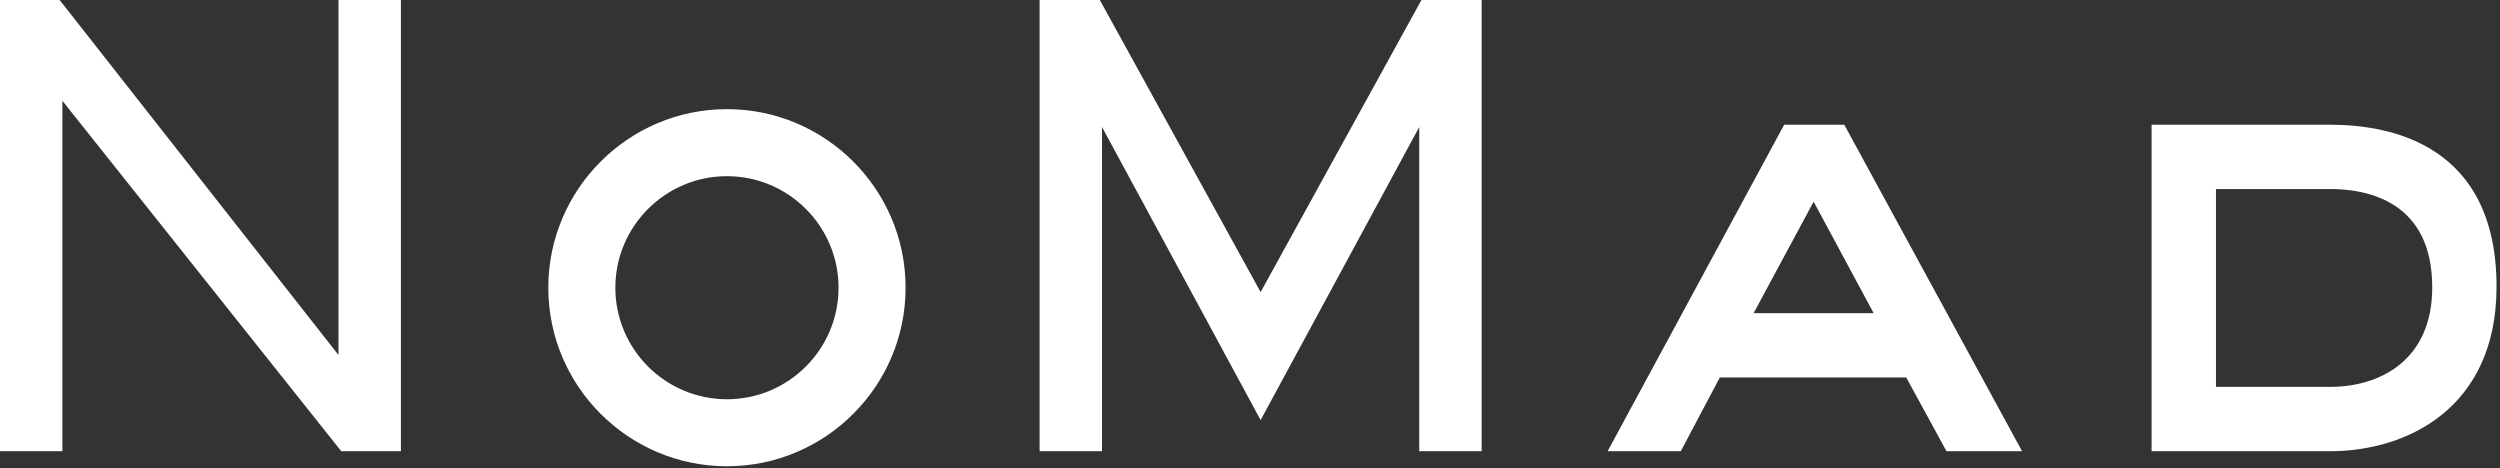
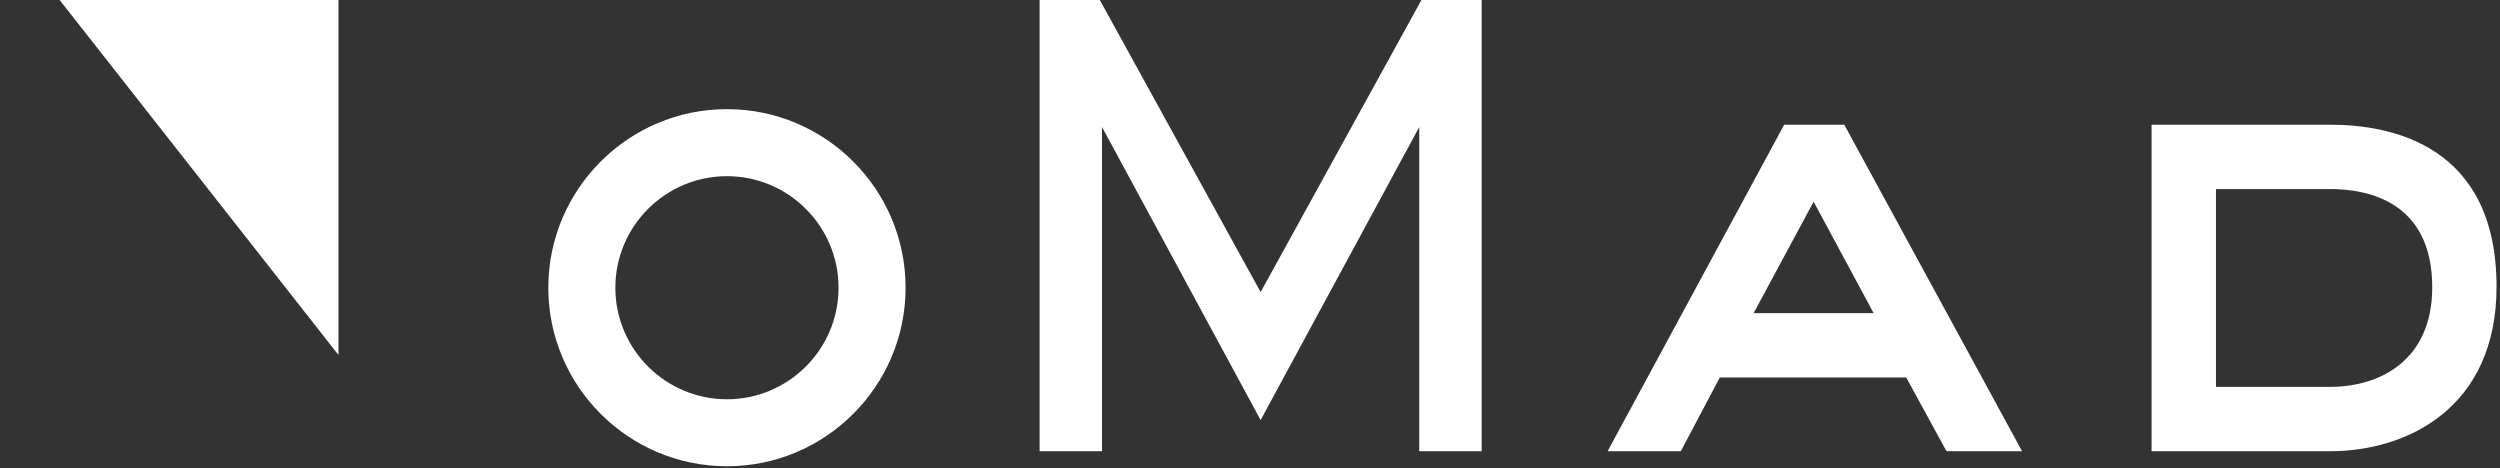
<svg xmlns="http://www.w3.org/2000/svg" width="582" height="109" viewBox="0 0 582 109">
  <rect x="0" y="0" width="582" height="109" fill="#333333" stroke="none" />
-   <path fill="#FFF" fill-rule="evenodd" d="M169.238 25.412c22.93 0 41.581 18.648 41.581 41.569 0 22.917-18.652 41.563-41.58 41.563-22.934 0-41.593-18.646-41.593-41.563 0-22.921 18.66-41.57 41.592-41.57zM13.882 0l64.921 82.644V0H93.33v105.043H79.45l-64.927-81.58v81.58H0V0h13.882zm242.156 0l37.436 67.997L330.912 0h14.017v105.043H330.4V29.575l-36.927 68.22-36.927-68.233v75.48H242.02V0h14.017zM542.46 29.033c14.466 0 38.734 4.9 38.734 37.72 0 28.26-20.866 38.29-38.734 38.29h-41.574v-76.01zm-113.115-.001l41.395 76.01h-17.596l-9.38-17.175H400.38l-9.09 17.175h-17.037l41.106-76.01h13.988zM169.238 41.015c-14.328 0-25.985 11.647-25.985 25.966 0 14.316 11.657 25.967 25.985 25.967 14.324 0 25.976-11.65 25.976-25.967 0-14.319-11.652-25.966-25.976-25.966zm373.223 2.993h-26.584v46.058h26.584c11.487 0 23.763-6.09 23.763-23.173 0-19.91-14.89-22.885-23.763-22.885zm-120.248 2.945l-13.968 25.943h27.934l-13.966-25.943z" />
+   <path fill="#FFF" fill-rule="evenodd" d="M169.238 25.412c22.93 0 41.581 18.648 41.581 41.569 0 22.917-18.652 41.563-41.58 41.563-22.934 0-41.593-18.646-41.593-41.563 0-22.921 18.66-41.57 41.592-41.57zM13.882 0l64.921 82.644V0H93.33H79.45l-64.927-81.58v81.58H0V0h13.882zm242.156 0l37.436 67.997L330.912 0h14.017v105.043H330.4V29.575l-36.927 68.22-36.927-68.233v75.48H242.02V0h14.017zM542.46 29.033c14.466 0 38.734 4.9 38.734 37.72 0 28.26-20.866 38.29-38.734 38.29h-41.574v-76.01zm-113.115-.001l41.395 76.01h-17.596l-9.38-17.175H400.38l-9.09 17.175h-17.037l41.106-76.01h13.988zM169.238 41.015c-14.328 0-25.985 11.647-25.985 25.966 0 14.316 11.657 25.967 25.985 25.967 14.324 0 25.976-11.65 25.976-25.967 0-14.319-11.652-25.966-25.976-25.966zm373.223 2.993h-26.584v46.058h26.584c11.487 0 23.763-6.09 23.763-23.173 0-19.91-14.89-22.885-23.763-22.885zm-120.248 2.945l-13.968 25.943h27.934l-13.966-25.943z" />
</svg>